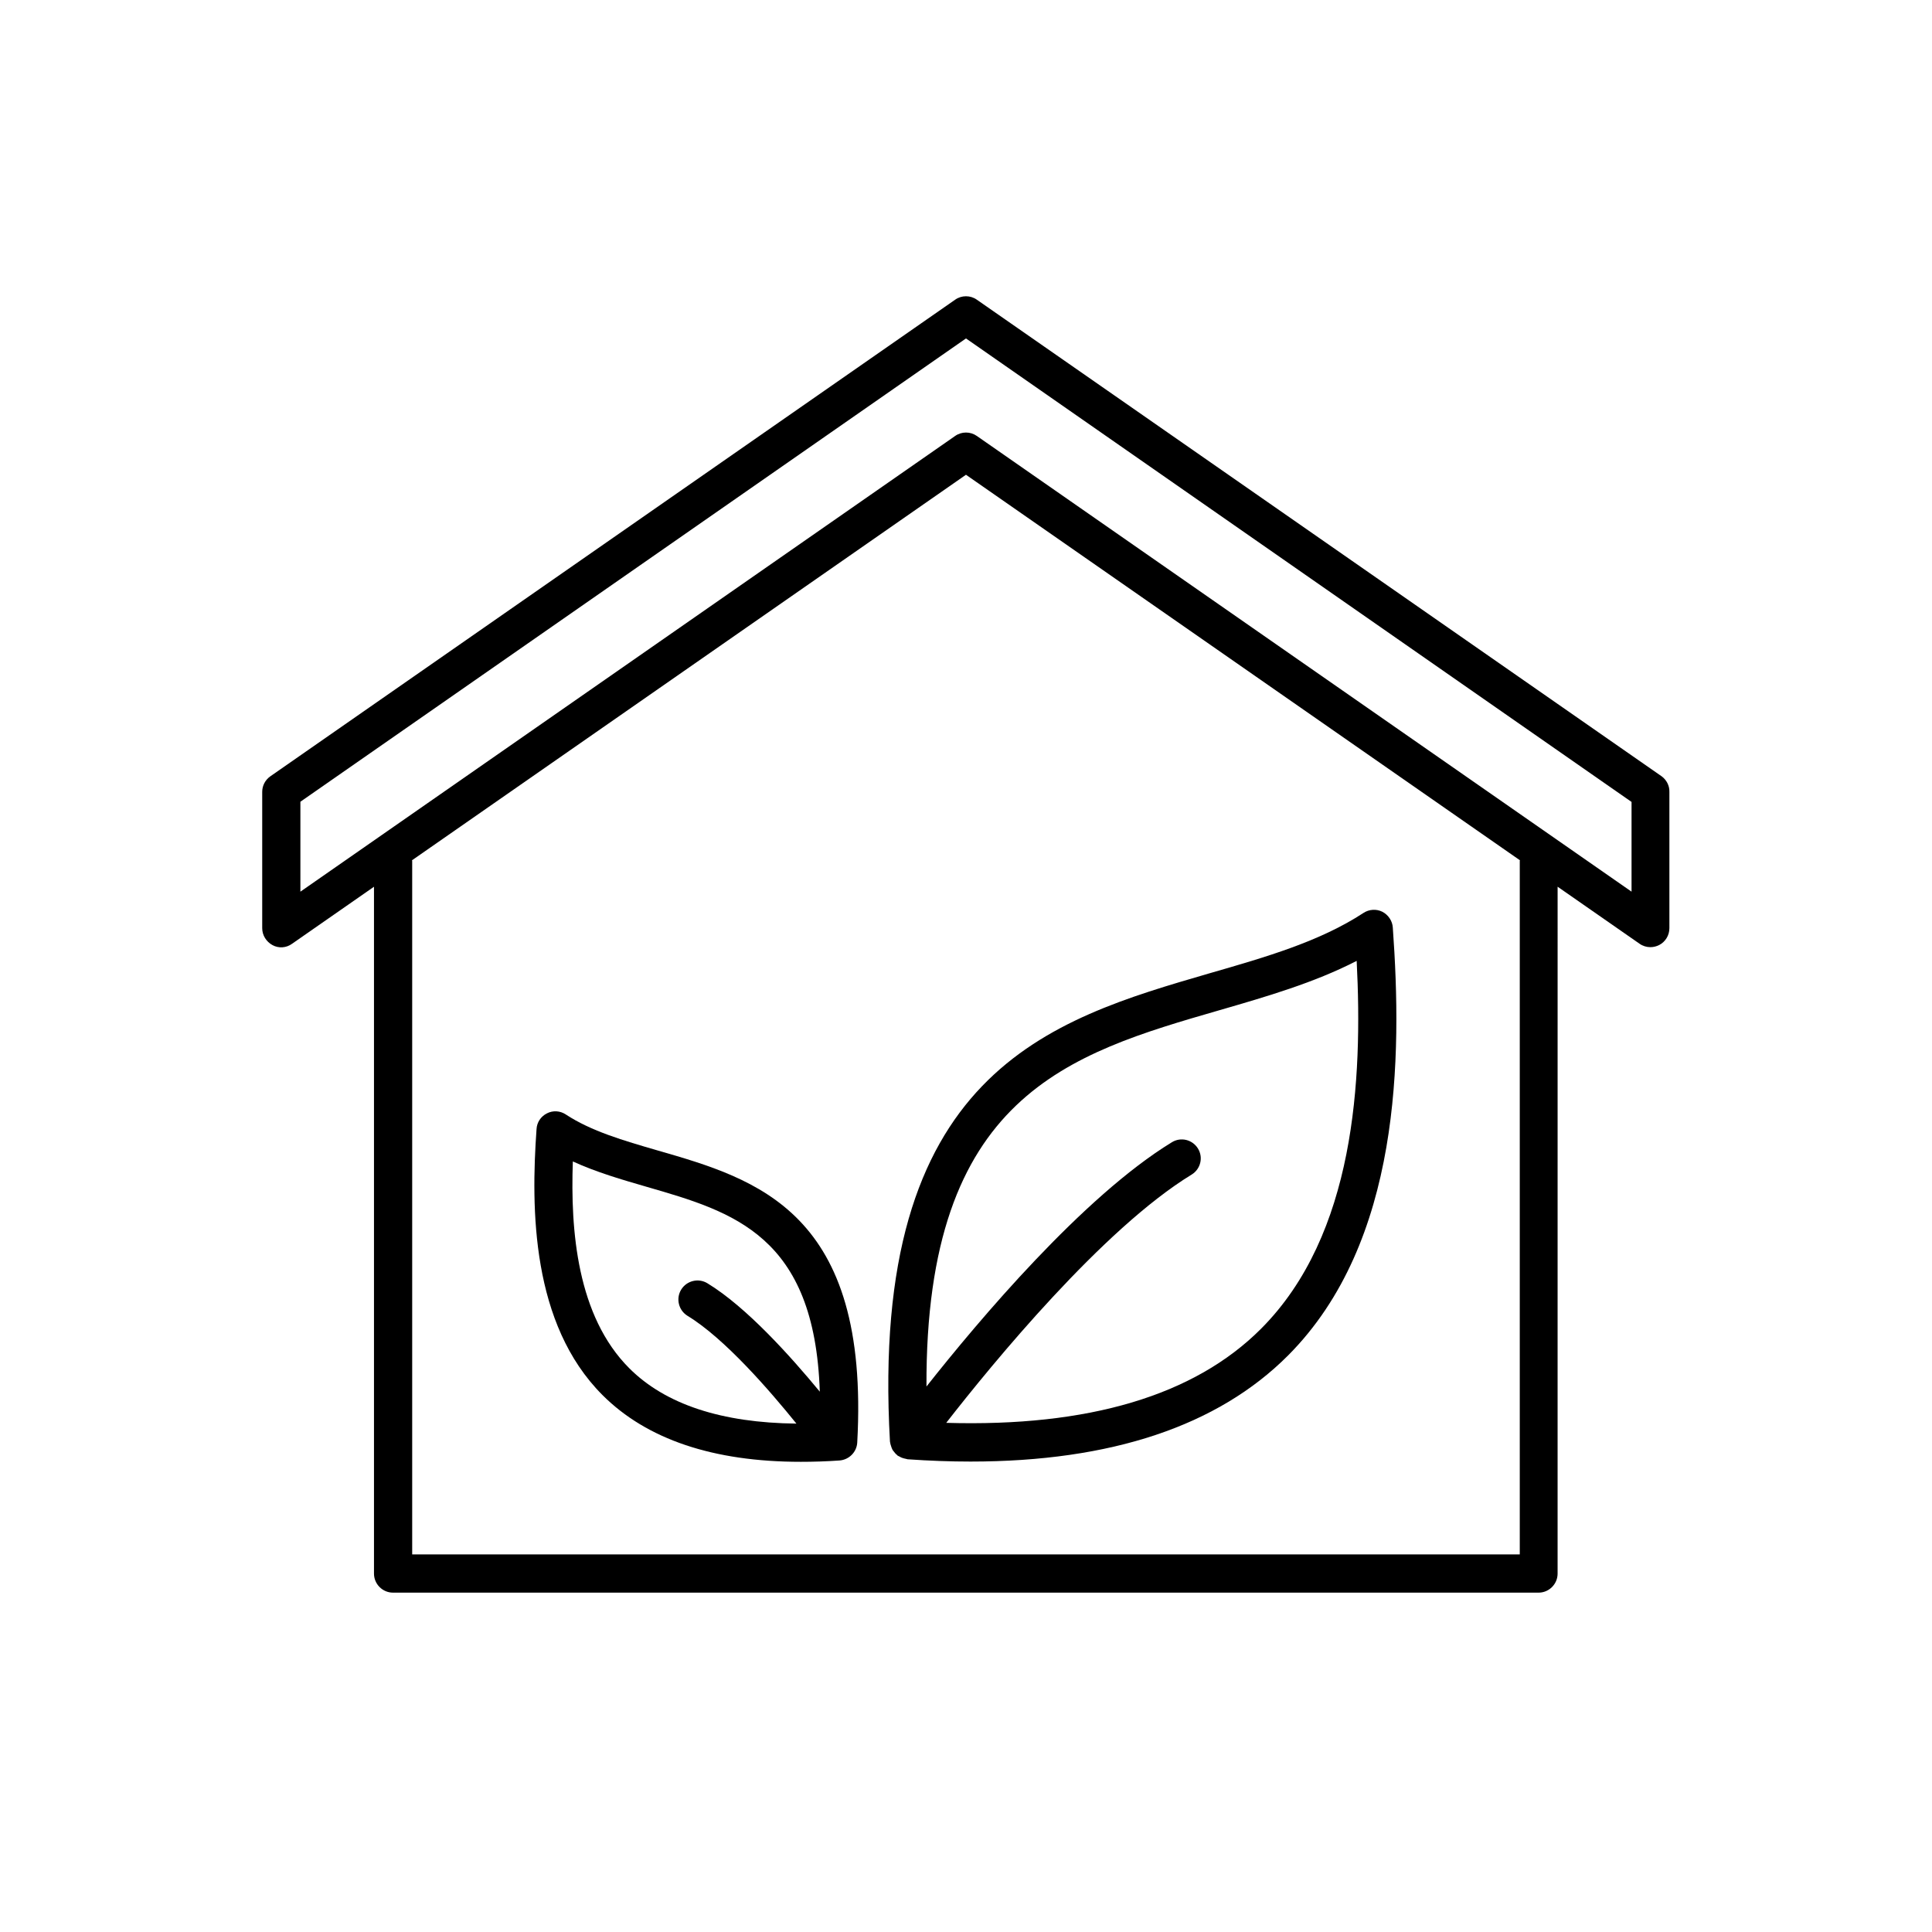
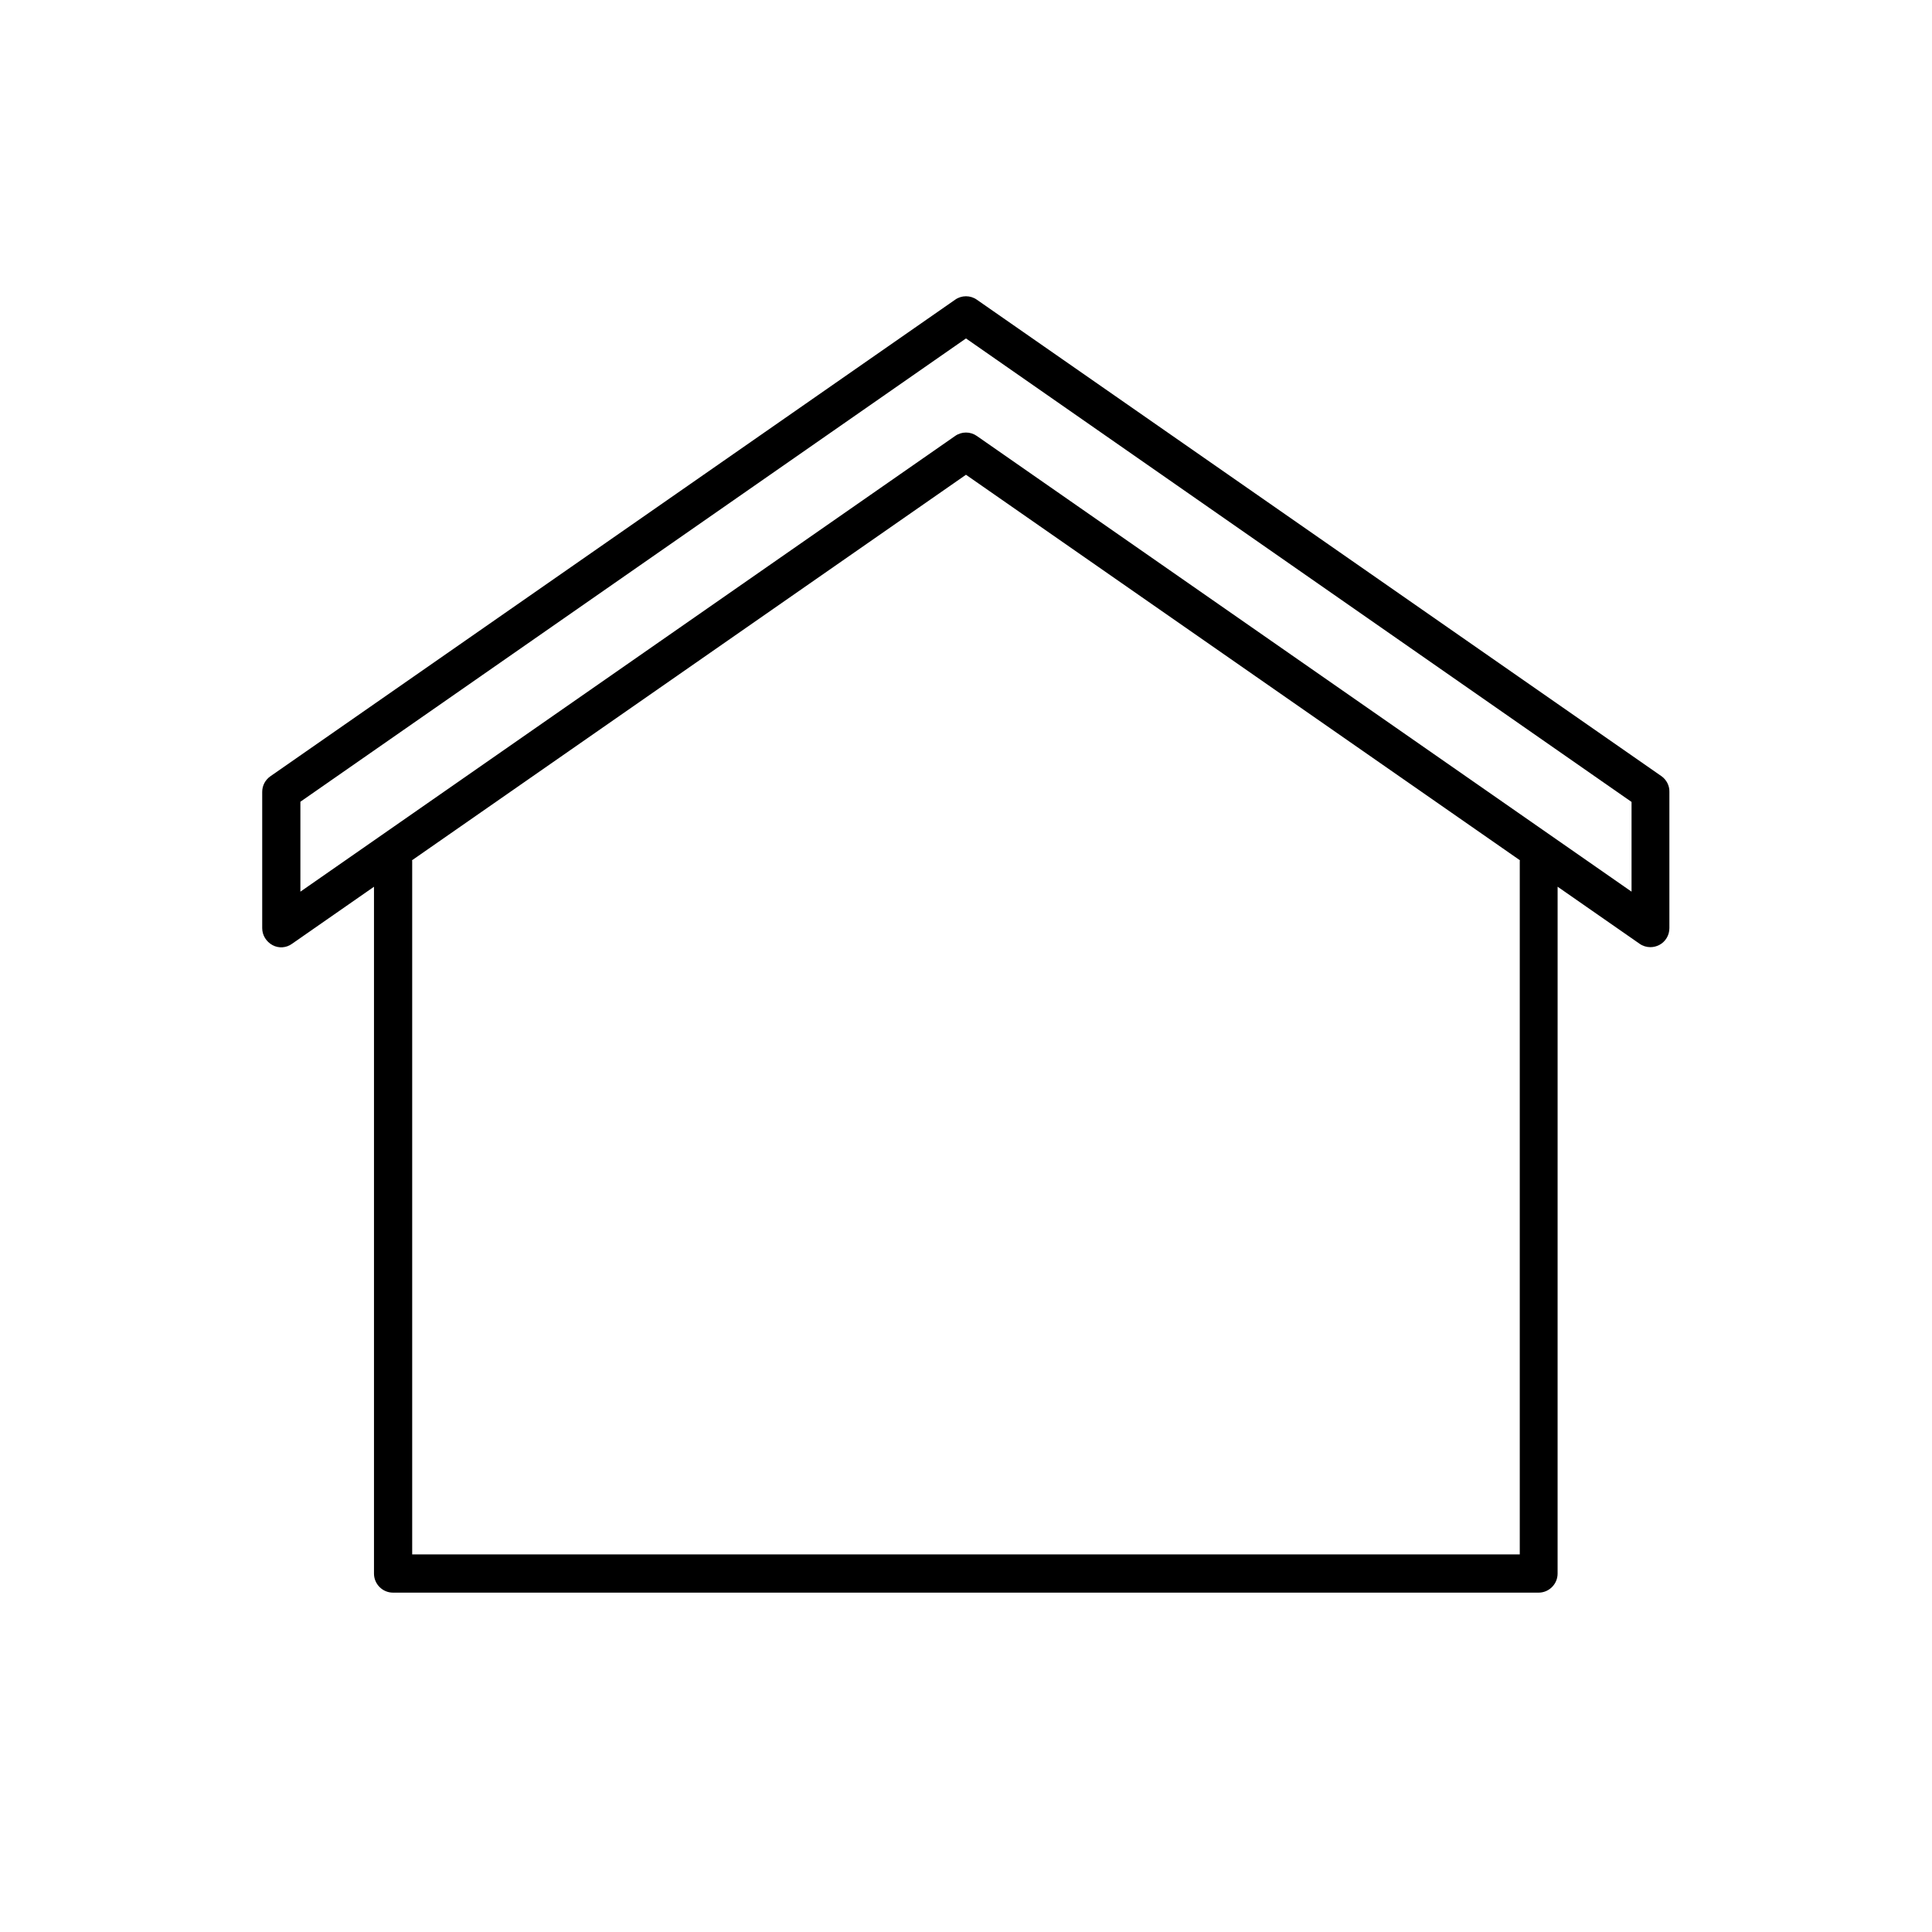
<svg xmlns="http://www.w3.org/2000/svg" fill="#000000" width="800px" height="800px" version="1.1" viewBox="144 144 512 512">
  <g>
    <path d="m584.34 349.72-181.47-126.3c-1.715-1.211-4.031-1.211-5.742 0l-181.47 126.3c-1.359 0.957-2.168 2.469-2.168 4.133v36.125c0 1.863 1.059 3.578 2.719 4.484 1.664 0.906 3.68 0.754 5.188-0.352l21.715-15.113v182.03c0 2.769 2.266 5.039 5.039 5.039h303.59c2.769 0 5.039-2.266 5.039-5.039l0.004-182.04 21.715 15.113c0.855 0.605 1.863 0.906 2.871 0.906 0.805 0 1.613-0.203 2.316-0.555 1.664-0.855 2.719-2.57 2.719-4.484v-36.125c0.051-1.605-0.754-3.168-2.062-4.125zm-37.586 22.418v183.79h-293.52v-183.79c0-0.051-0.051-0.102-0.051-0.152l146.81-102.17 146.81 102.17c0 0.051-0.051 0.102-0.051 0.152zm29.625 8.164-173.51-120.77c-0.855-0.602-1.863-0.906-2.871-0.906s-2.016 0.301-2.871 0.906l-173.52 120.77v-23.832l176.39-122.78 176.38 122.83v23.781z" />
-     <path d="m379.85 526.05c0 0.102 0.051 0.152 0.051 0.25 0.051 0.301 0.102 0.555 0.203 0.805 0.102 0.352 0.203 0.656 0.352 0.957 0.102 0.25 0.301 0.453 0.453 0.656 0.25 0.301 0.453 0.605 0.754 0.805 0.102 0.102 0.152 0.203 0.25 0.25 0.152 0.102 0.352 0.152 0.504 0.25 0.203 0.102 0.402 0.25 0.605 0.301 0.352 0.152 0.707 0.203 1.109 0.301 0.152 0 0.25 0.102 0.402 0.102 5.742 0.402 11.285 0.605 16.676 0.605 37.23 0 65.496-9.422 84.137-28.113 29.977-30.078 30.23-79.148 27.762-113.41-0.102-1.762-1.211-3.375-2.769-4.18-1.613-0.805-3.527-0.656-4.988 0.301-11.539 7.559-25.797 11.688-40.859 16.02-42.273 12.305-90.184 26.109-84.641 124.1zm87.41-114.36c12.344-3.578 25.039-7.254 36.273-13.047 1.613 31.539-0.453 72.547-25.34 97.488-17.684 17.734-45.797 26.047-83.43 24.938 12.242-15.719 41.516-51.438 65.043-65.797 2.367-1.461 3.125-4.535 1.664-6.902-1.461-2.367-4.535-3.125-6.902-1.664-23.527 14.359-51.238 47.258-65.043 64.738-0.305-77.133 37.68-88.168 77.734-99.754z" />
-     <path d="m318.23 448.87c-9.02-2.621-17.531-5.09-24.285-9.523-1.512-1.008-3.426-1.109-4.988-0.301-1.613 0.805-2.672 2.367-2.769 4.18-1.512 21.211-1.359 51.641 17.48 70.484 11.738 11.738 29.371 17.684 52.547 17.684 3.324 0 6.699-0.102 10.277-0.352 2.519-0.203 4.535-2.215 4.684-4.734 3.379-61.164-26.547-69.828-52.945-77.438zm-7.457 57.738c-13.855-13.855-15.617-36.477-14.965-54.816 6.246 2.871 13.047 4.836 19.648 6.75 22.824 6.602 44.438 12.848 45.797 54.262-7.609-9.219-19.398-22.418-29.773-28.719-2.367-1.461-5.492-0.707-6.953 1.664-1.461 2.367-0.707 5.492 1.664 6.953 9.875 5.996 21.867 19.902 28.867 28.566-19.801-0.203-34.711-5.09-44.285-14.66z" />
  </g>
</svg>